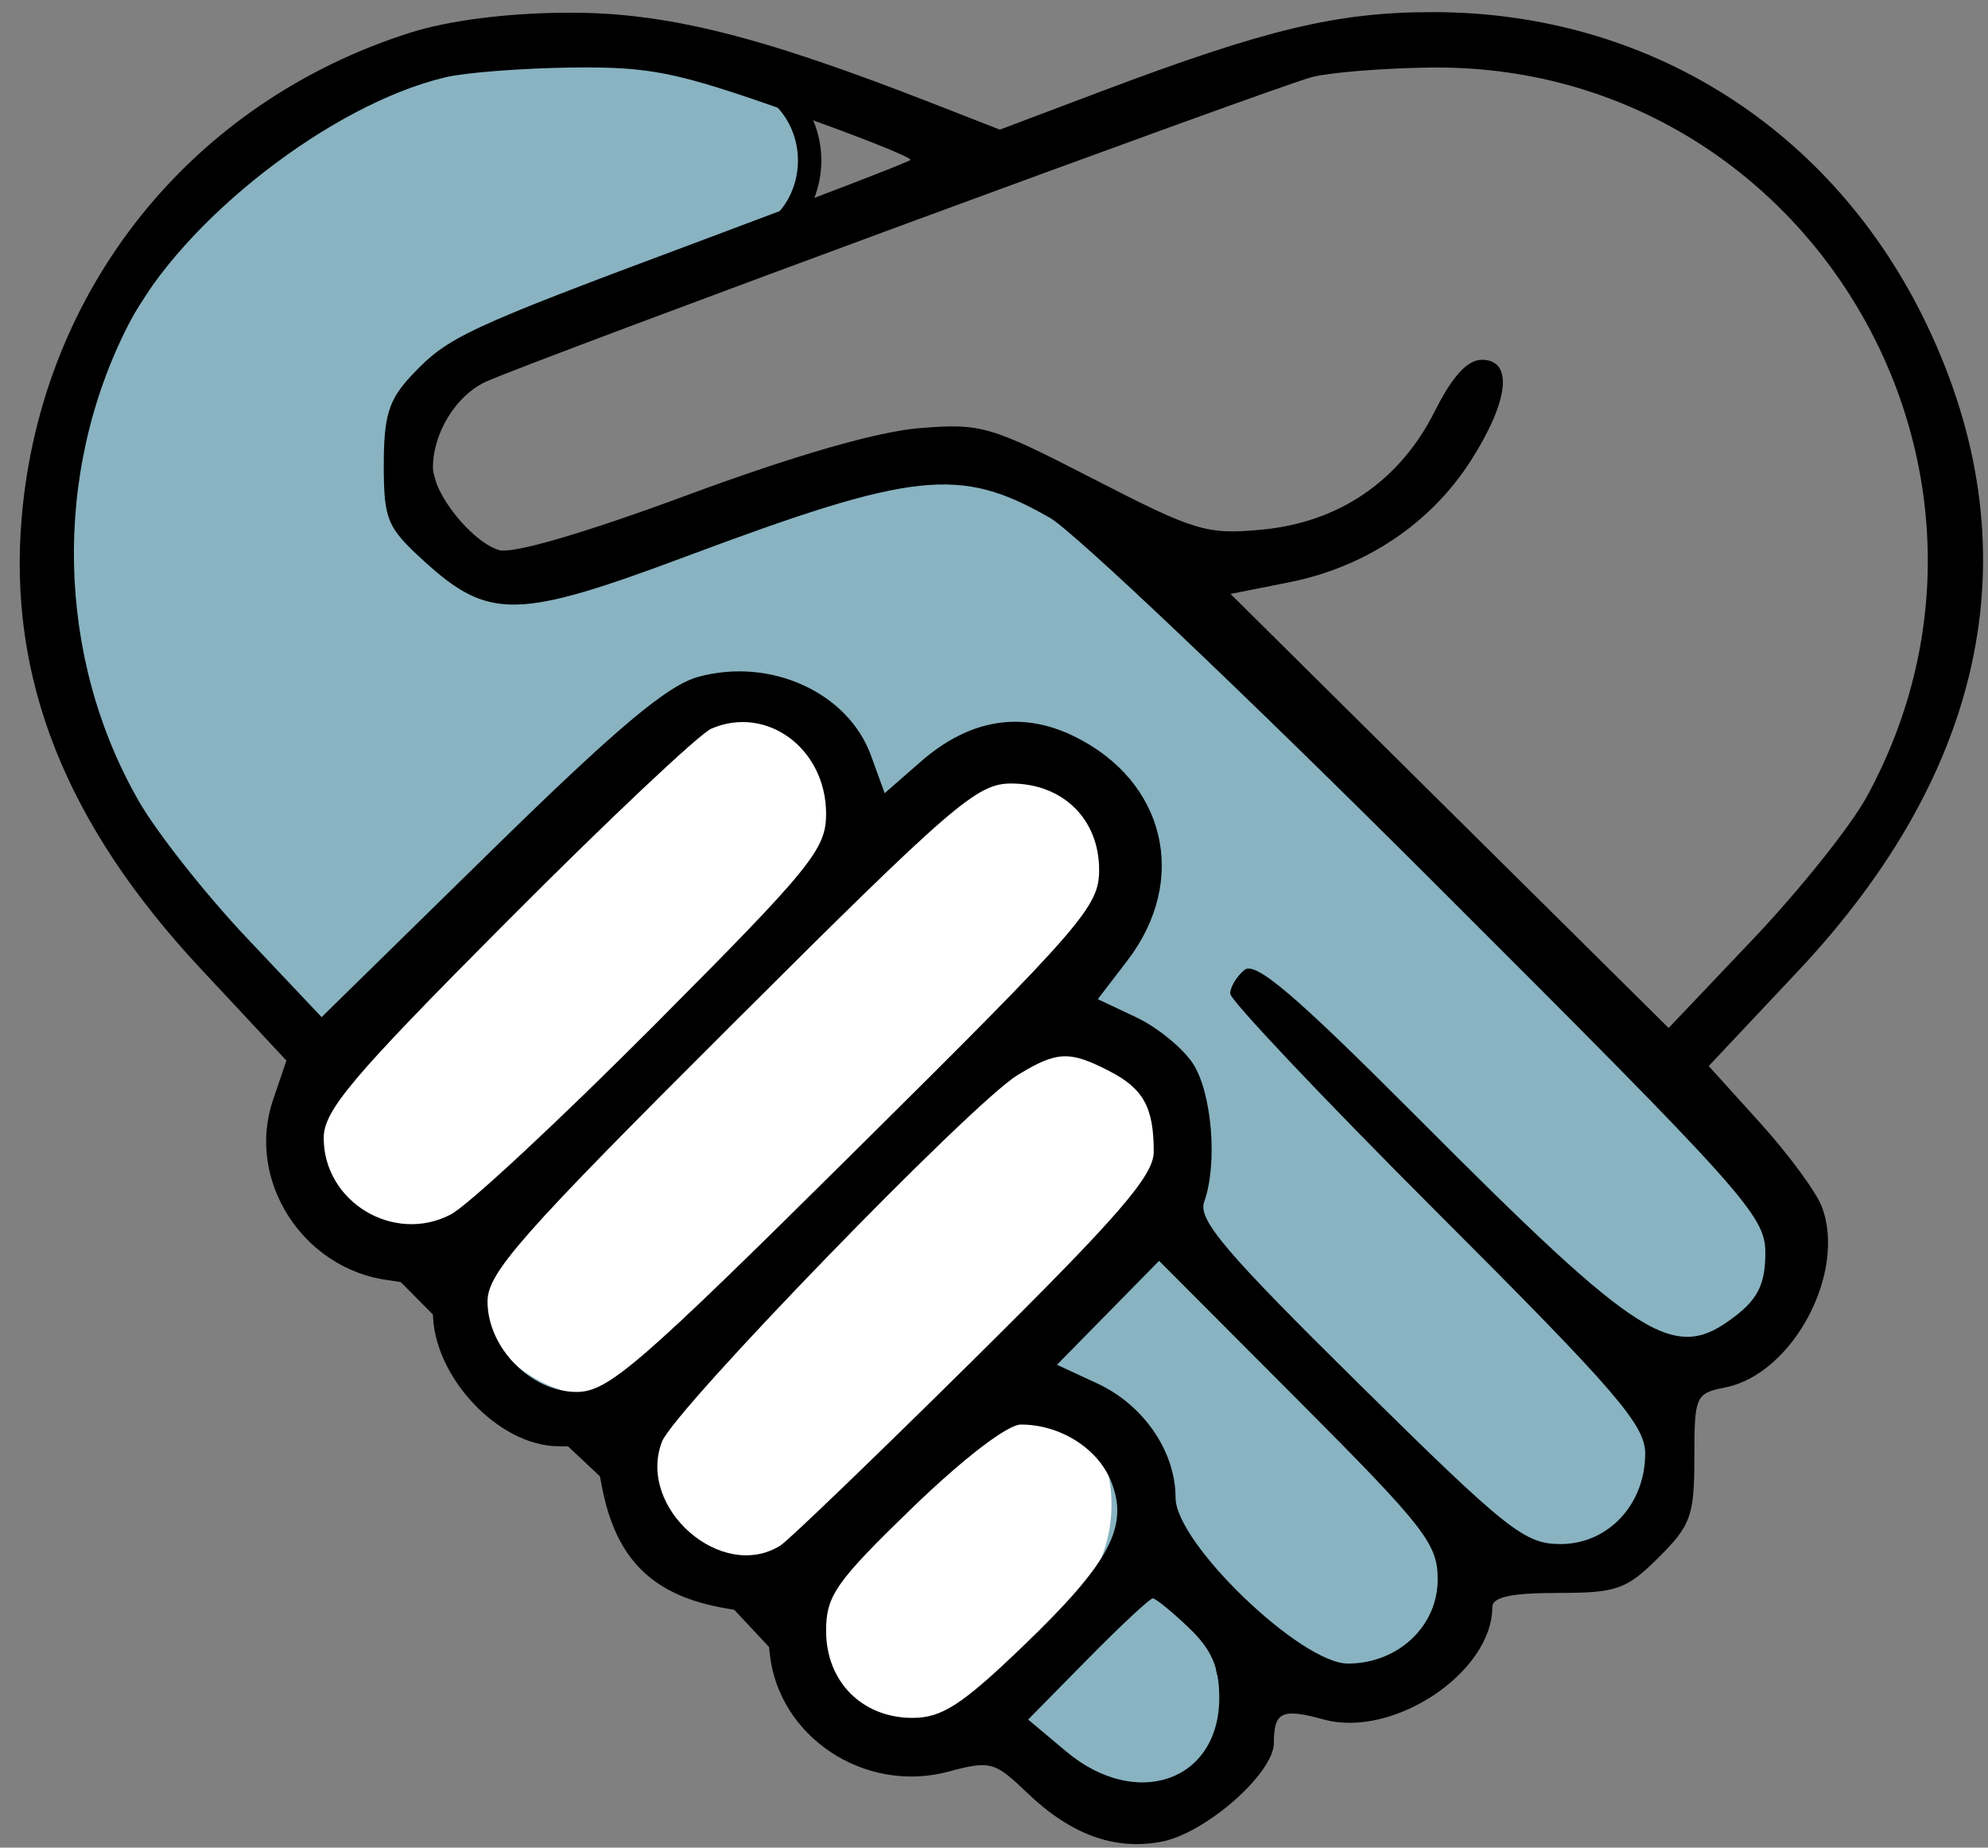
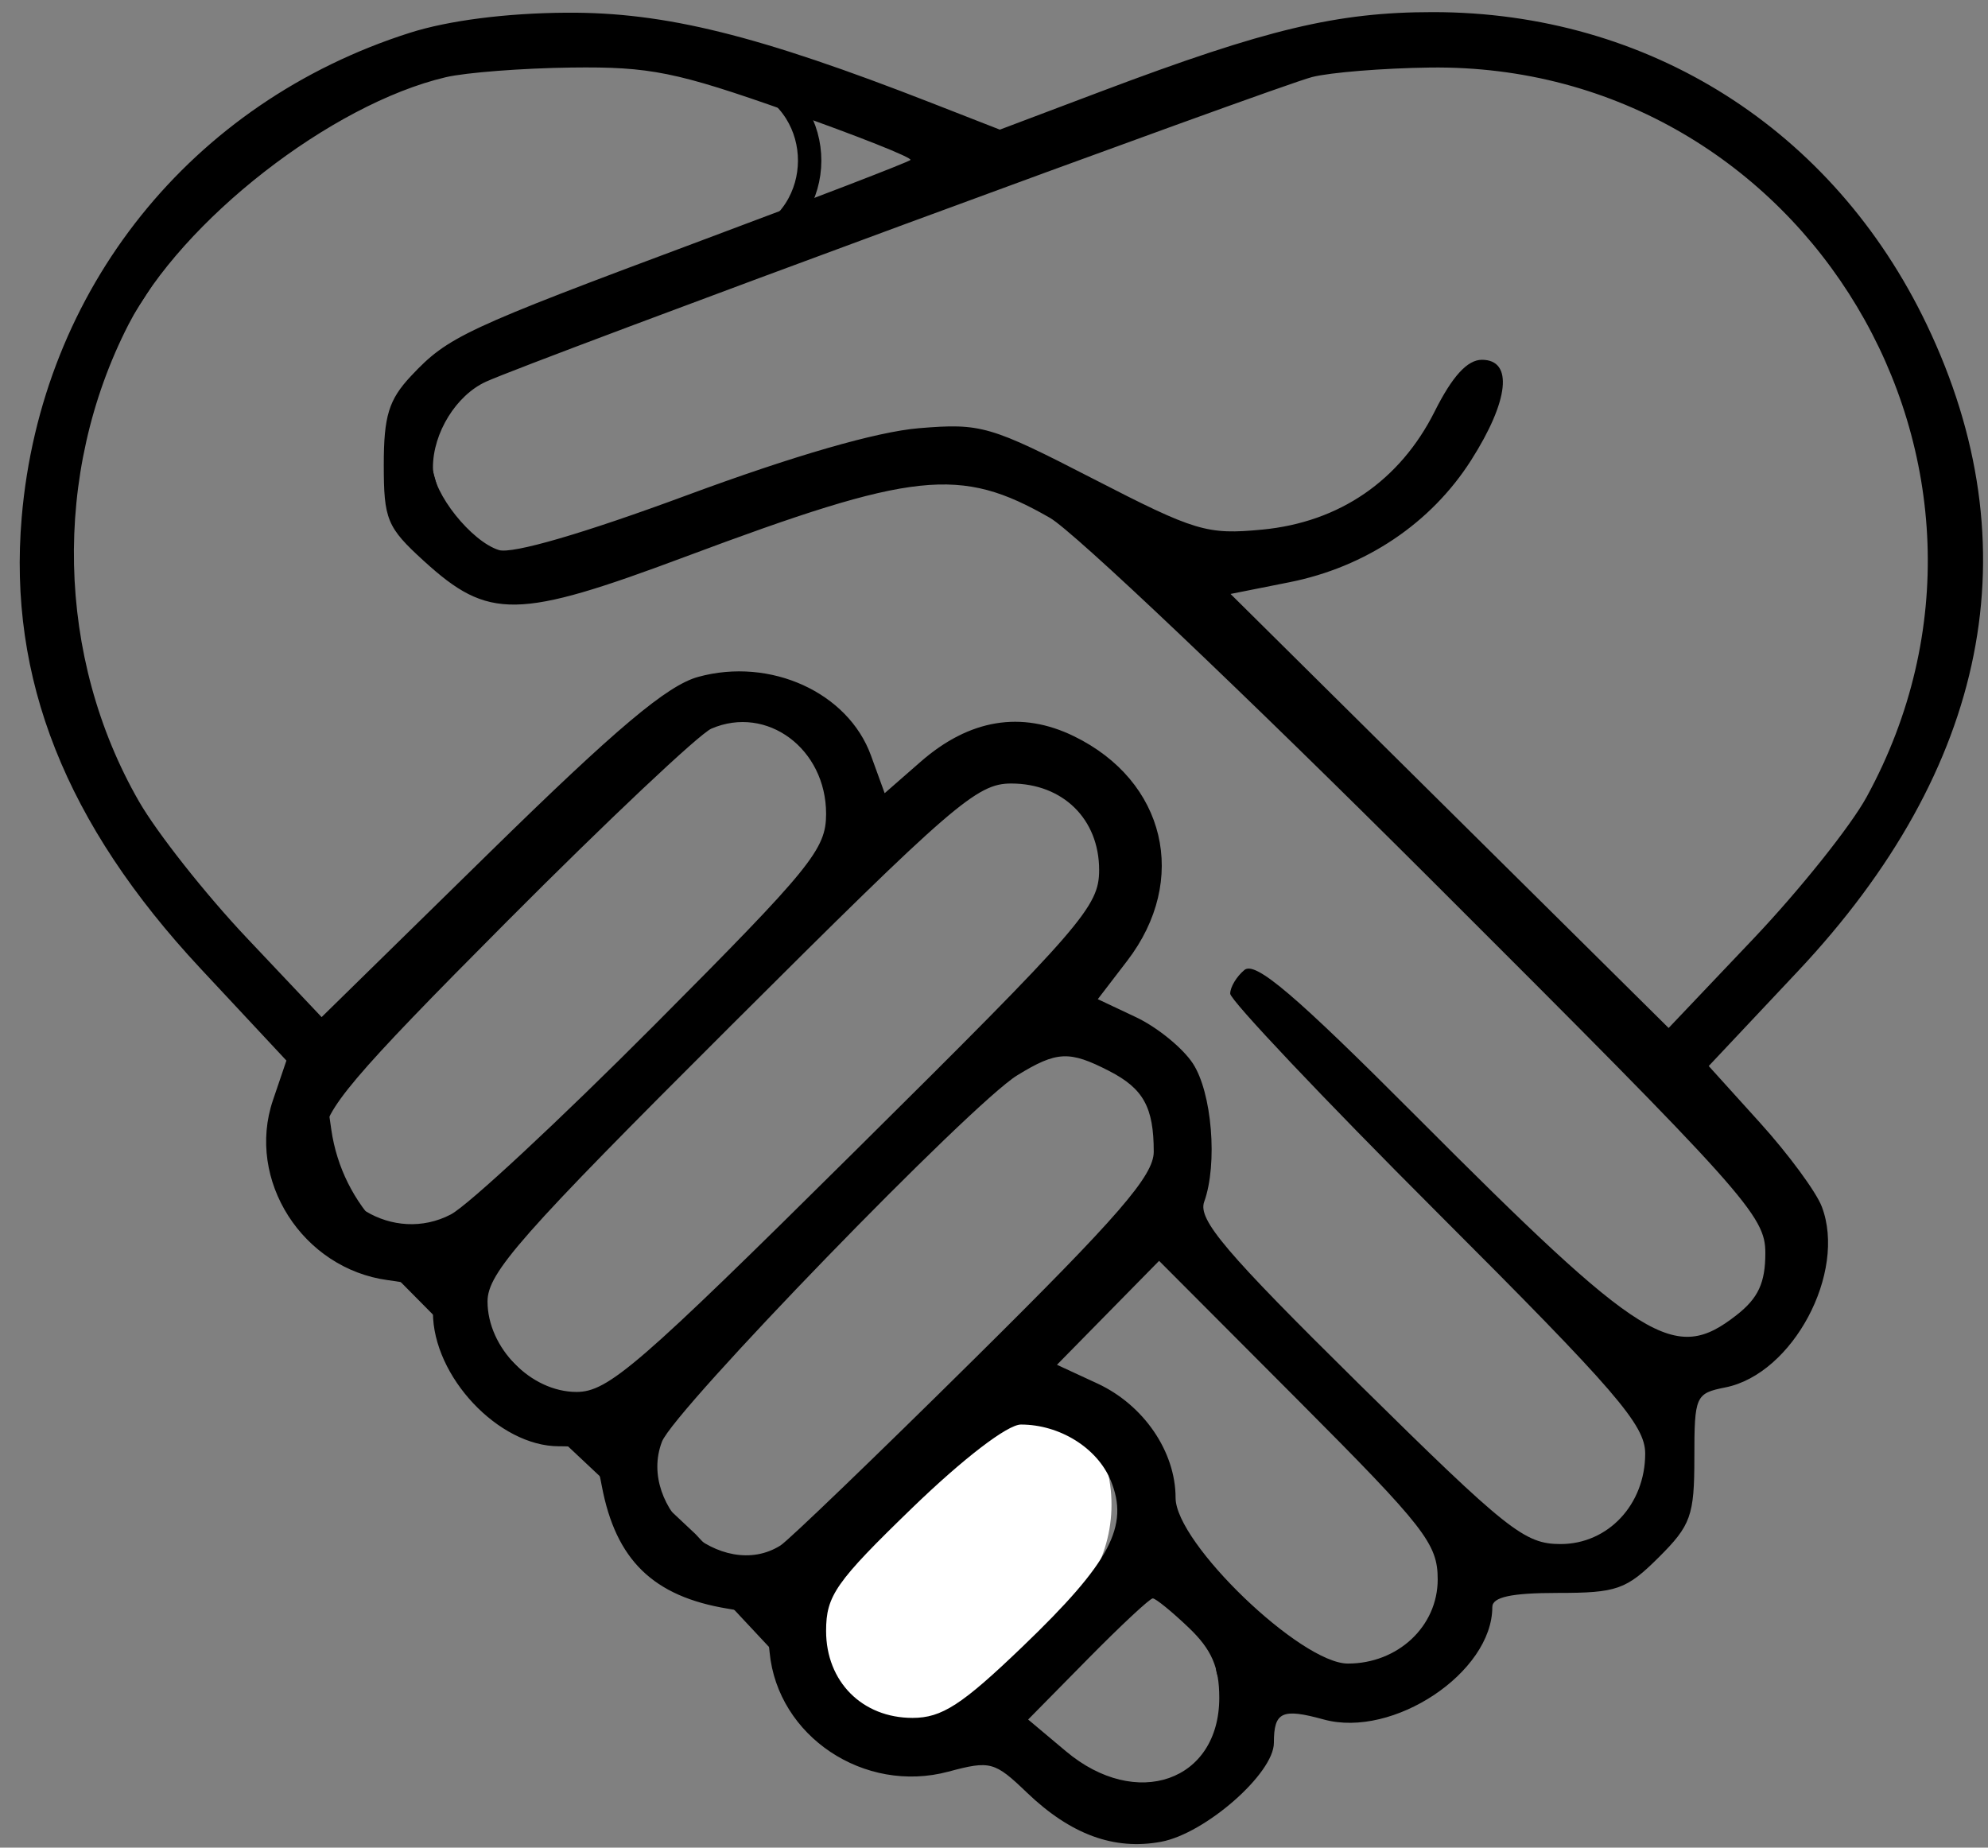
<svg xmlns="http://www.w3.org/2000/svg" width="85" height="79" viewBox="0 0 85 79" fill="none">
  <rect x="0" y="0" width="85" height="79" fill="#808080" stroke="none" />
-   <path d="M32.266 3.326C18.622 -1.716 9.228 6.837 5.994 12.07C5.844 12.313 5.693 12.547 5.536 12.785C4.541 14.286 0.855 20.415 1.981 27.235C2.885 32.715 7.882 38.75 11.166 42.23C12.372 43.508 13.199 45.103 13.45 46.842L13.672 48.381C13.917 50.077 14.7 51.65 15.906 52.867L21.791 58.81L29.381 65.945L34.473 71.392C35.414 72.399 36.6 73.145 37.915 73.559L44.106 75.509L47.779 76.925C48.829 77.33 49.997 77.299 51.024 76.84L51.299 76.717C51.951 76.425 52.492 75.931 52.841 75.307L53.371 74.357C53.604 73.941 53.604 73.433 53.371 73.017L52.6 71.638C52.182 70.891 52.975 70.049 53.746 70.423L56.464 71.58C57.024 71.818 57.627 71.941 58.236 71.941H58.822C60.176 71.941 61.415 71.176 62.021 69.964C62.269 69.467 62.398 68.92 62.398 68.364V65.045L63.514 66.086C64.358 66.873 65.469 67.311 66.623 67.311C67.853 67.311 69.03 66.814 69.888 65.933L70.015 65.803C70.874 64.921 71.355 63.738 71.355 62.507C71.355 61.258 70.86 60.059 69.978 59.173L53.746 42.871L68.81 57.099C69.665 57.905 70.795 58.355 71.97 58.355H72.093C73.133 58.355 74.139 57.975 74.92 57.287C76.131 56.22 76.638 54.561 76.231 52.998L75.96 51.961C75.679 50.881 75.102 49.901 74.295 49.13L46.289 22.369C45.306 21.429 44.098 20.755 42.782 20.412L40.519 19.822C38.763 19.363 36.903 19.516 35.245 20.254L28.091 23.44L24.051 24.703C22.133 25.302 20.051 24.547 18.962 22.858C18.724 22.489 18.542 22.087 18.422 21.665L18.032 20.3C17.813 19.534 17.87 18.715 18.194 17.986C18.461 17.385 18.897 16.874 19.449 16.515L22.33 14.645C22.729 14.386 23.151 14.165 23.59 13.983L32.245 10.411C35.399 9.109 35.412 4.647 32.266 3.326Z" fill="#89B3C1" />
  <path d="M51.241 54.636L62.398 65.045M62.398 65.045L63.514 66.086C64.358 66.873 65.469 67.311 66.623 67.311V67.311C67.853 67.311 69.03 66.814 69.888 65.933L70.015 65.803C70.874 64.921 71.355 63.738 71.355 62.507V62.507C71.355 61.258 70.86 60.059 69.978 59.173L53.746 42.871L68.81 57.099C69.665 57.905 70.795 58.355 71.97 58.355H72.093C73.133 58.355 74.139 57.975 74.92 57.287V57.287C76.131 56.22 76.638 54.561 76.231 52.998L75.96 51.961C75.679 50.881 75.102 49.901 74.295 49.13L46.289 22.369C45.306 21.429 44.098 20.755 42.782 20.412L40.519 19.822C38.763 19.363 36.903 19.516 35.245 20.254L28.091 23.44L24.051 24.703C22.133 25.302 20.051 24.547 18.962 22.858V22.858C18.724 22.489 18.542 22.087 18.422 21.665L18.032 20.3C17.813 19.534 17.87 18.715 18.194 17.986V17.986C18.461 17.385 18.897 16.874 19.449 16.515L22.33 14.645C22.729 14.386 23.151 14.165 23.59 13.983L32.245 10.411C35.399 9.109 35.412 4.647 32.266 3.326V3.326C18.622 -1.716 9.228 6.837 5.994 12.07C5.844 12.313 5.693 12.547 5.536 12.785C4.541 14.286 0.855 20.415 1.981 27.235C2.885 32.715 7.882 38.75 11.166 42.23C12.372 43.508 13.199 45.103 13.45 46.842L13.672 48.381C13.917 50.077 14.7 51.65 15.906 52.867L21.791 58.81L29.381 65.945L34.473 71.392C35.414 72.399 36.6 73.145 37.915 73.559L44.106 75.509L47.779 76.925C48.829 77.33 49.997 77.299 51.024 76.84L51.299 76.717C51.951 76.425 52.492 75.931 52.841 75.307L53.371 74.357C53.604 73.941 53.604 73.433 53.371 73.017L52.6 71.638C52.182 70.891 52.975 70.049 53.746 70.423V70.423L56.464 71.58C57.024 71.818 57.627 71.941 58.236 71.941H58.822C60.176 71.941 61.415 71.176 62.021 69.964V69.964C62.269 69.467 62.398 68.92 62.398 68.364V65.045Z" stroke="black" />
-   <path d="M27.901 31.956L21.184 38.469L14.257 46.572C13.545 47.405 13.216 48.501 13.352 49.589C13.46 50.449 13.851 51.249 14.464 51.862L14.954 52.352C15.693 53.092 16.67 53.545 17.712 53.632C19 53.739 20.271 53.277 21.189 52.367L34.593 39.088C35.54 38.15 36.118 36.903 36.222 35.574L36.236 35.396C36.319 34.335 36.063 33.275 35.503 32.369L35.365 32.145C34.976 31.515 34.422 31.003 33.764 30.665C32.716 30.125 31.485 30.067 30.391 30.505L29.73 30.77C29.049 31.042 28.427 31.445 27.901 31.956Z" fill="white" />
-   <path d="M37.662 34.89L29.5 42.309L21.005 51.622C20.156 52.553 19.762 53.812 19.929 55.061C20.059 56.036 20.522 56.936 21.24 57.609L21.835 58.167C22.773 59.046 23.982 59.58 25.264 59.68C26.84 59.803 28.396 59.261 29.555 58.185L45.96 42.952C47.068 41.923 47.752 40.517 47.878 39.01L47.889 38.88C47.995 37.609 47.672 36.339 46.97 35.274L46.883 35.143C46.374 34.37 45.664 33.749 44.831 33.347C43.571 32.74 42.117 32.674 40.808 33.165L39.977 33.477C39.122 33.797 38.337 34.277 37.662 34.89Z" fill="white" />
-   <path d="M41.652 46.219L34.899 52.683L27.922 60.74C27.209 61.565 26.879 62.654 27.016 63.736C27.124 64.589 27.515 65.381 28.128 65.985L28.62 66.471C29.369 67.211 30.355 67.664 31.405 67.751C32.702 67.857 33.982 67.396 34.912 66.486L48.407 53.288C49.352 52.363 49.931 51.128 50.035 49.81L50.048 49.646C50.133 48.582 49.873 47.519 49.307 46.614L49.181 46.413C48.784 45.779 48.221 45.264 47.553 44.925C46.502 44.391 45.272 44.333 44.175 44.767L43.506 45.031C42.817 45.303 42.187 45.707 41.652 46.219Z" fill="white" />
  <path d="M42.92 60.336L38.935 63.498C38.538 63.813 38.171 64.165 37.841 64.55L35.993 66.698C35.121 67.714 34.734 69.059 34.936 70.383L34.968 70.598C35.087 71.374 35.437 72.096 35.973 72.67C36.544 73.281 37.297 73.692 38.121 73.841L38.252 73.865C39.721 74.132 41.222 73.618 42.218 72.507L43.955 70.572L45.864 68.534C47.441 66.852 47.942 64.428 47.163 62.258L46.683 60.928C46.562 60.589 46.35 60.29 46.072 60.062C45.519 59.61 44.765 59.489 44.098 59.745L43.656 59.915C43.391 60.017 43.143 60.159 42.92 60.336Z" fill="white" />
  <path fill-rule="evenodd" clip-rule="evenodd" d="M17.522 1.403C8.163 4.381 1.76 12.375 0.928 22.12C0.339 29.014 2.799 35.221 8.575 41.413L12.246 45.347L11.671 47.04C10.511 50.454 12.937 54.249 16.59 54.737C18.239 54.957 18.511 55.152 18.511 56.116C18.511 58.852 21.319 61.839 23.892 61.839C25.27 61.839 25.441 61.996 25.73 63.533C26.328 66.701 27.928 68.26 31.118 68.783C32.577 69.021 32.769 69.222 32.906 70.651C33.251 74.243 36.954 76.714 40.55 75.751C42.34 75.271 42.524 75.32 43.902 76.642C45.779 78.442 47.638 79.124 49.648 78.749C51.538 78.396 54.467 75.826 54.467 74.521C54.467 73.191 54.812 73.029 56.599 73.521C59.568 74.336 63.806 71.51 63.806 68.714C63.806 68.286 64.619 68.11 66.599 68.11C69.13 68.11 69.534 67.968 70.918 66.592C72.297 65.219 72.445 64.808 72.445 62.33C72.445 59.686 72.493 59.576 73.772 59.322C76.655 58.748 78.969 54.407 77.893 51.591C77.652 50.96 76.466 49.349 75.257 48.012L73.059 45.581L76.87 41.53C85.023 32.86 86.917 23.367 82.384 13.885C78.386 5.523 70.48 0.518 61.268 0.518C57.177 0.518 54.156 1.24 47.09 3.905L42.75 5.543L39.852 4.411C32.403 1.501 28.431 0.517 24.225 0.543C21.648 0.559 19.179 0.875 17.522 1.403ZM19.058 3.302C14.153 4.456 7.774 9.431 5.492 13.88C2.227 20.247 2.401 28.111 5.944 34.27C6.718 35.615 8.791 38.24 10.551 40.102L13.751 43.489L20.926 36.456C26.362 31.128 28.525 29.307 29.852 28.942C32.939 28.094 36.258 29.604 37.239 32.302L37.825 33.915L39.365 32.569C41.449 30.749 43.666 30.38 45.918 31.479C49.839 33.391 50.845 37.627 48.197 41.08L46.938 42.722L48.574 43.494C49.473 43.918 50.565 44.806 51 45.467C51.819 46.71 52.071 49.766 51.487 51.386C51.212 52.15 52.387 53.534 58.098 59.168C64.463 65.448 65.184 66.02 66.725 66.02C68.758 66.02 70.343 64.325 70.343 62.152C70.343 60.929 69.11 59.499 61.471 51.863C56.591 46.985 52.599 42.765 52.599 42.486C52.599 42.206 52.873 41.751 53.207 41.474C53.676 41.087 55.365 42.526 60.562 47.738C70.281 57.485 71.6 58.304 74.249 56.23C75.176 55.506 75.48 54.85 75.48 53.577C75.48 51.979 74.686 51.093 61.121 37.55C53.224 29.666 45.921 22.733 44.894 22.143C41.043 19.933 39.1 20.14 29.298 23.806C22.116 26.492 20.893 26.511 18.122 23.985C16.547 22.549 16.409 22.217 16.409 19.87C16.409 17.788 16.624 17.088 17.577 16.074C19.156 14.392 19.843 14.071 29.959 10.296C34.797 8.489 38.833 6.934 38.928 6.84C39.023 6.746 36.66 5.808 33.678 4.755C28.914 3.073 27.792 2.846 24.434 2.888C22.332 2.915 19.913 3.101 19.058 3.302ZM56.101 3.294C54.578 3.683 22.794 15.405 20.78 16.32C19.508 16.898 18.511 18.51 18.511 19.988C18.511 21.091 20.151 23.147 21.327 23.518C21.9 23.699 24.957 22.809 29.37 21.175C33.944 19.482 37.49 18.458 39.29 18.309C41.954 18.09 42.322 18.197 46.762 20.483C51.116 22.725 51.603 22.87 53.974 22.644C57.268 22.328 59.859 20.551 61.343 17.59C62.097 16.087 62.739 15.384 63.361 15.384C64.711 15.384 64.522 17.133 62.897 19.683C61.18 22.376 58.389 24.248 55.126 24.896L52.614 25.396L61.979 34.675L71.345 43.954L74.955 40.153C76.941 38.062 79.125 35.329 79.809 34.079C87.54 19.947 77.201 2.678 61.136 2.888C59.137 2.915 56.871 3.097 56.101 3.294ZM30.418 31.154C29.904 31.375 25.965 35.091 21.663 39.412C15.044 46.059 13.841 47.481 13.841 48.659C13.841 51.396 16.841 53.2 19.277 51.926C20.011 51.542 23.921 47.904 27.966 43.842C34.7 37.079 35.321 36.316 35.321 34.797C35.321 32.014 32.791 30.134 30.418 31.154ZM31.238 43.868C22.259 52.824 20.845 54.426 20.845 55.647C20.845 57.626 22.704 59.516 24.651 59.516C26.004 59.516 27.293 58.401 36.581 49.193C46.311 39.55 46.995 38.761 46.995 37.196C46.995 35.023 45.445 33.501 43.232 33.501C41.767 33.501 40.749 34.38 31.238 43.868ZM43.493 45.978C41.529 47.184 28.819 60.292 28.302 61.646C27.219 64.478 30.861 67.663 33.371 66.08C33.711 65.866 37.441 62.276 41.66 58.102C47.839 51.989 49.33 50.268 49.33 49.246C49.33 47.347 48.889 46.546 47.428 45.795C45.718 44.914 45.186 44.94 43.493 45.978ZM47.375 56.133L45.192 58.355L46.919 59.154C48.9 60.072 50.264 62.065 50.264 64.044C50.264 65.977 55.622 71.13 57.632 71.13C59.771 71.13 61.471 69.537 61.471 67.531C61.471 66.009 60.931 65.317 55.515 59.884L49.559 53.911L47.375 56.133ZM39.003 64.474C35.731 67.642 35.321 68.228 35.321 69.736C35.321 71.9 36.864 73.453 39.016 73.453C40.27 73.453 41.126 72.898 43.73 70.397C47.476 66.8 48.299 65.243 47.487 63.293C46.909 61.904 45.307 60.91 43.651 60.91C43.078 60.91 41.186 62.362 39.003 64.474ZM46.512 70.933L43.96 73.523L45.577 74.881C48.582 77.407 52.132 76.167 52.132 72.592C52.132 71.278 51.804 70.527 50.822 69.591C50.102 68.904 49.412 68.343 49.288 68.343C49.165 68.343 47.916 69.508 46.512 70.933Z" fill="black" />
</svg>